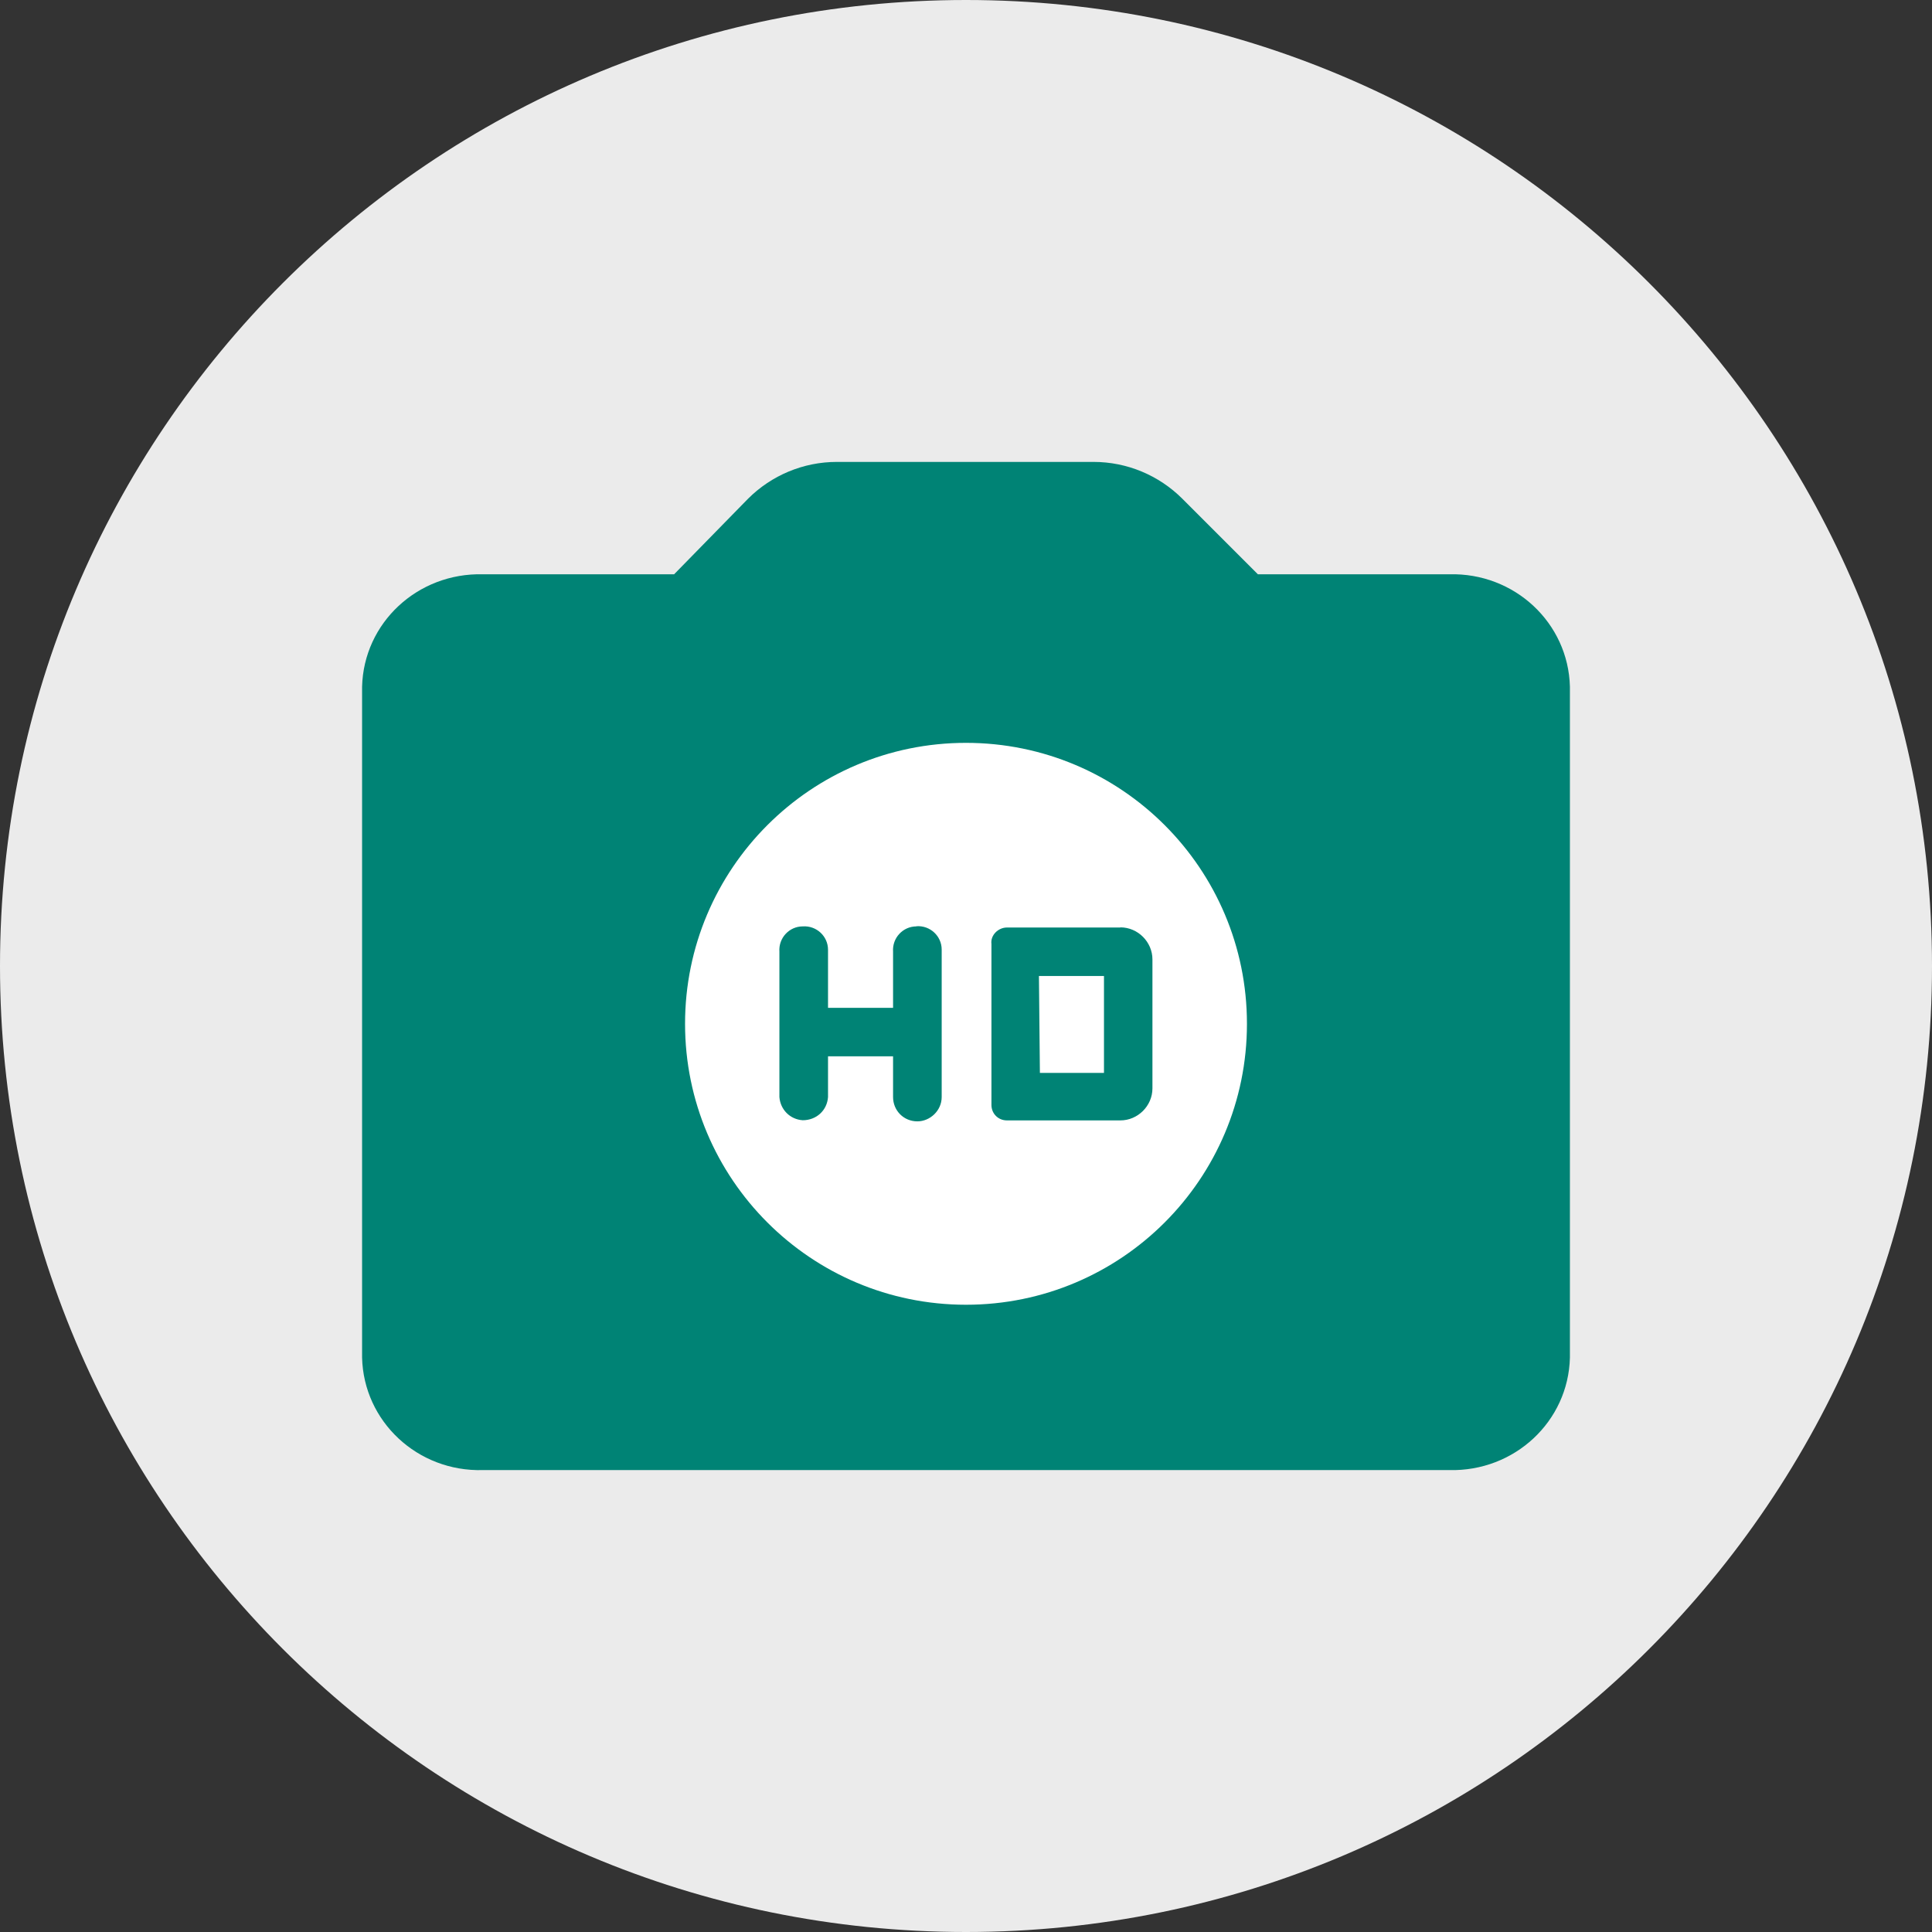
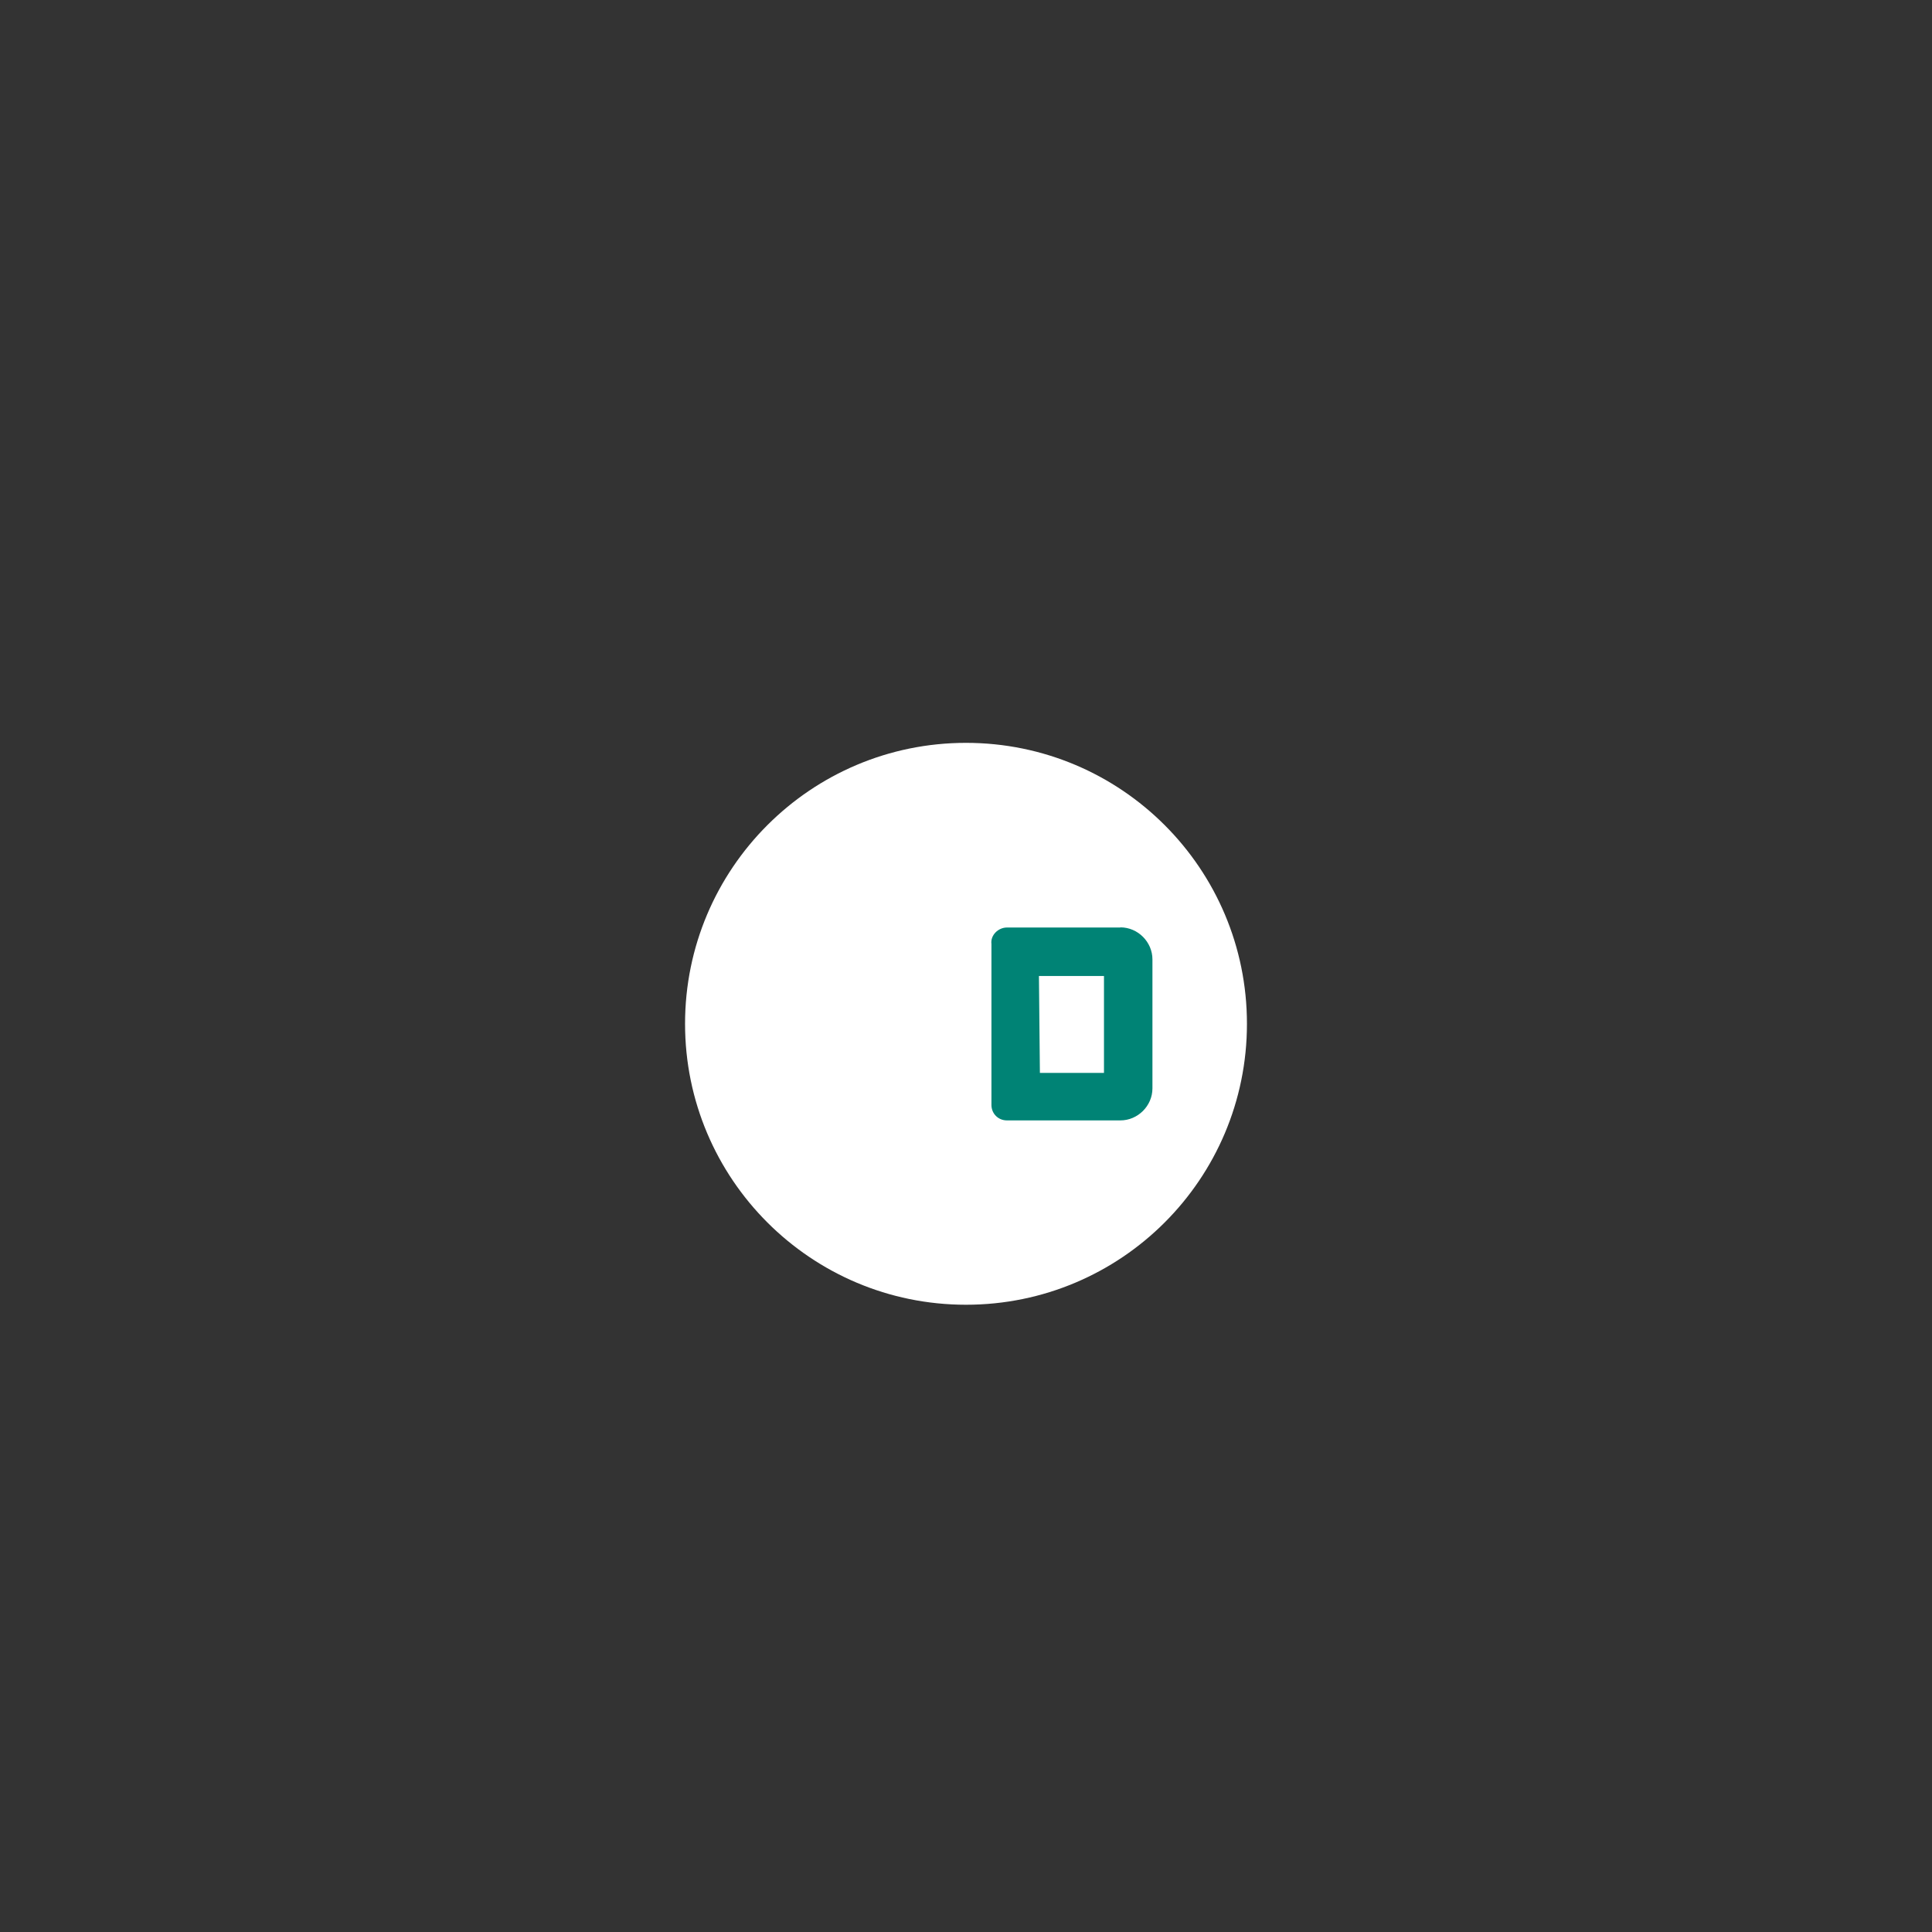
<svg xmlns="http://www.w3.org/2000/svg" id="Ebene_1" viewBox="0 0 120 120">
  <rect x="0" y="0" width="120" height="120" fill="#333333" stroke="none" />
  <defs>
    <style>.cls-1{fill:#008375;}.cls-2{fill:#ebebeb;}.cls-3{fill:#fff;}</style>
  </defs>
-   <path class="cls-2" d="m60,120c33.14,0,60-26.86,60-60S93.14,0,60,0,0,26.86,0,60s26.86,60,60,60" />
  <g>
-     <path class="cls-1" d="m90.01,35.67h-11.88l-4.69-4.69c-1.46-1.46-3.44-2.29-5.52-2.29h-15.94c-2.08,0-4.06.83-5.52,2.29l-4.59,4.69h-11.88c-4.06-.1-7.4,3.02-7.5,6.98v41.68c.1,3.96,3.44,7.09,7.5,6.98h60.02c4.06.1,7.4-3.02,7.5-6.98v-41.68c-.1-3.96-3.44-7.09-7.5-6.98" />
    <path class="cls-3" d="m60,46.14c9.64,0,17.45,7.81,17.45,17.45s-7.81,17.45-17.45,17.45-17.45-7.82-17.45-17.45,7.81-17.45,17.45-17.45" />
-     <path class="cls-1" d="m56.92,57.54c-.84,0-1.51.72-1.45,1.57v3.49h-4.04v-3.61c0-.84-.72-1.51-1.57-1.45-.84,0-1.51.72-1.45,1.57v9.03c.06.78.66,1.39,1.45,1.44.84,0,1.51-.6,1.57-1.44v-2.53h4.04v2.53c0,.84.66,1.51,1.51,1.51.78,0,1.51-.66,1.51-1.51v-9.16c0-.84-.72-1.51-1.57-1.45" />
    <path class="cls-1" d="m68.57,66.64h-3.98l-.06-6.02h4.04v6.02Zm1.02-9.03h-7.05c-.54,0-1.03.48-.96,1.02v10c0,.54.42.96.96.96h7.05c1.08,0,1.99-.9,1.99-1.99v-8.01c0-1.08-.9-1.99-1.99-1.99" />
  </g>
</svg>